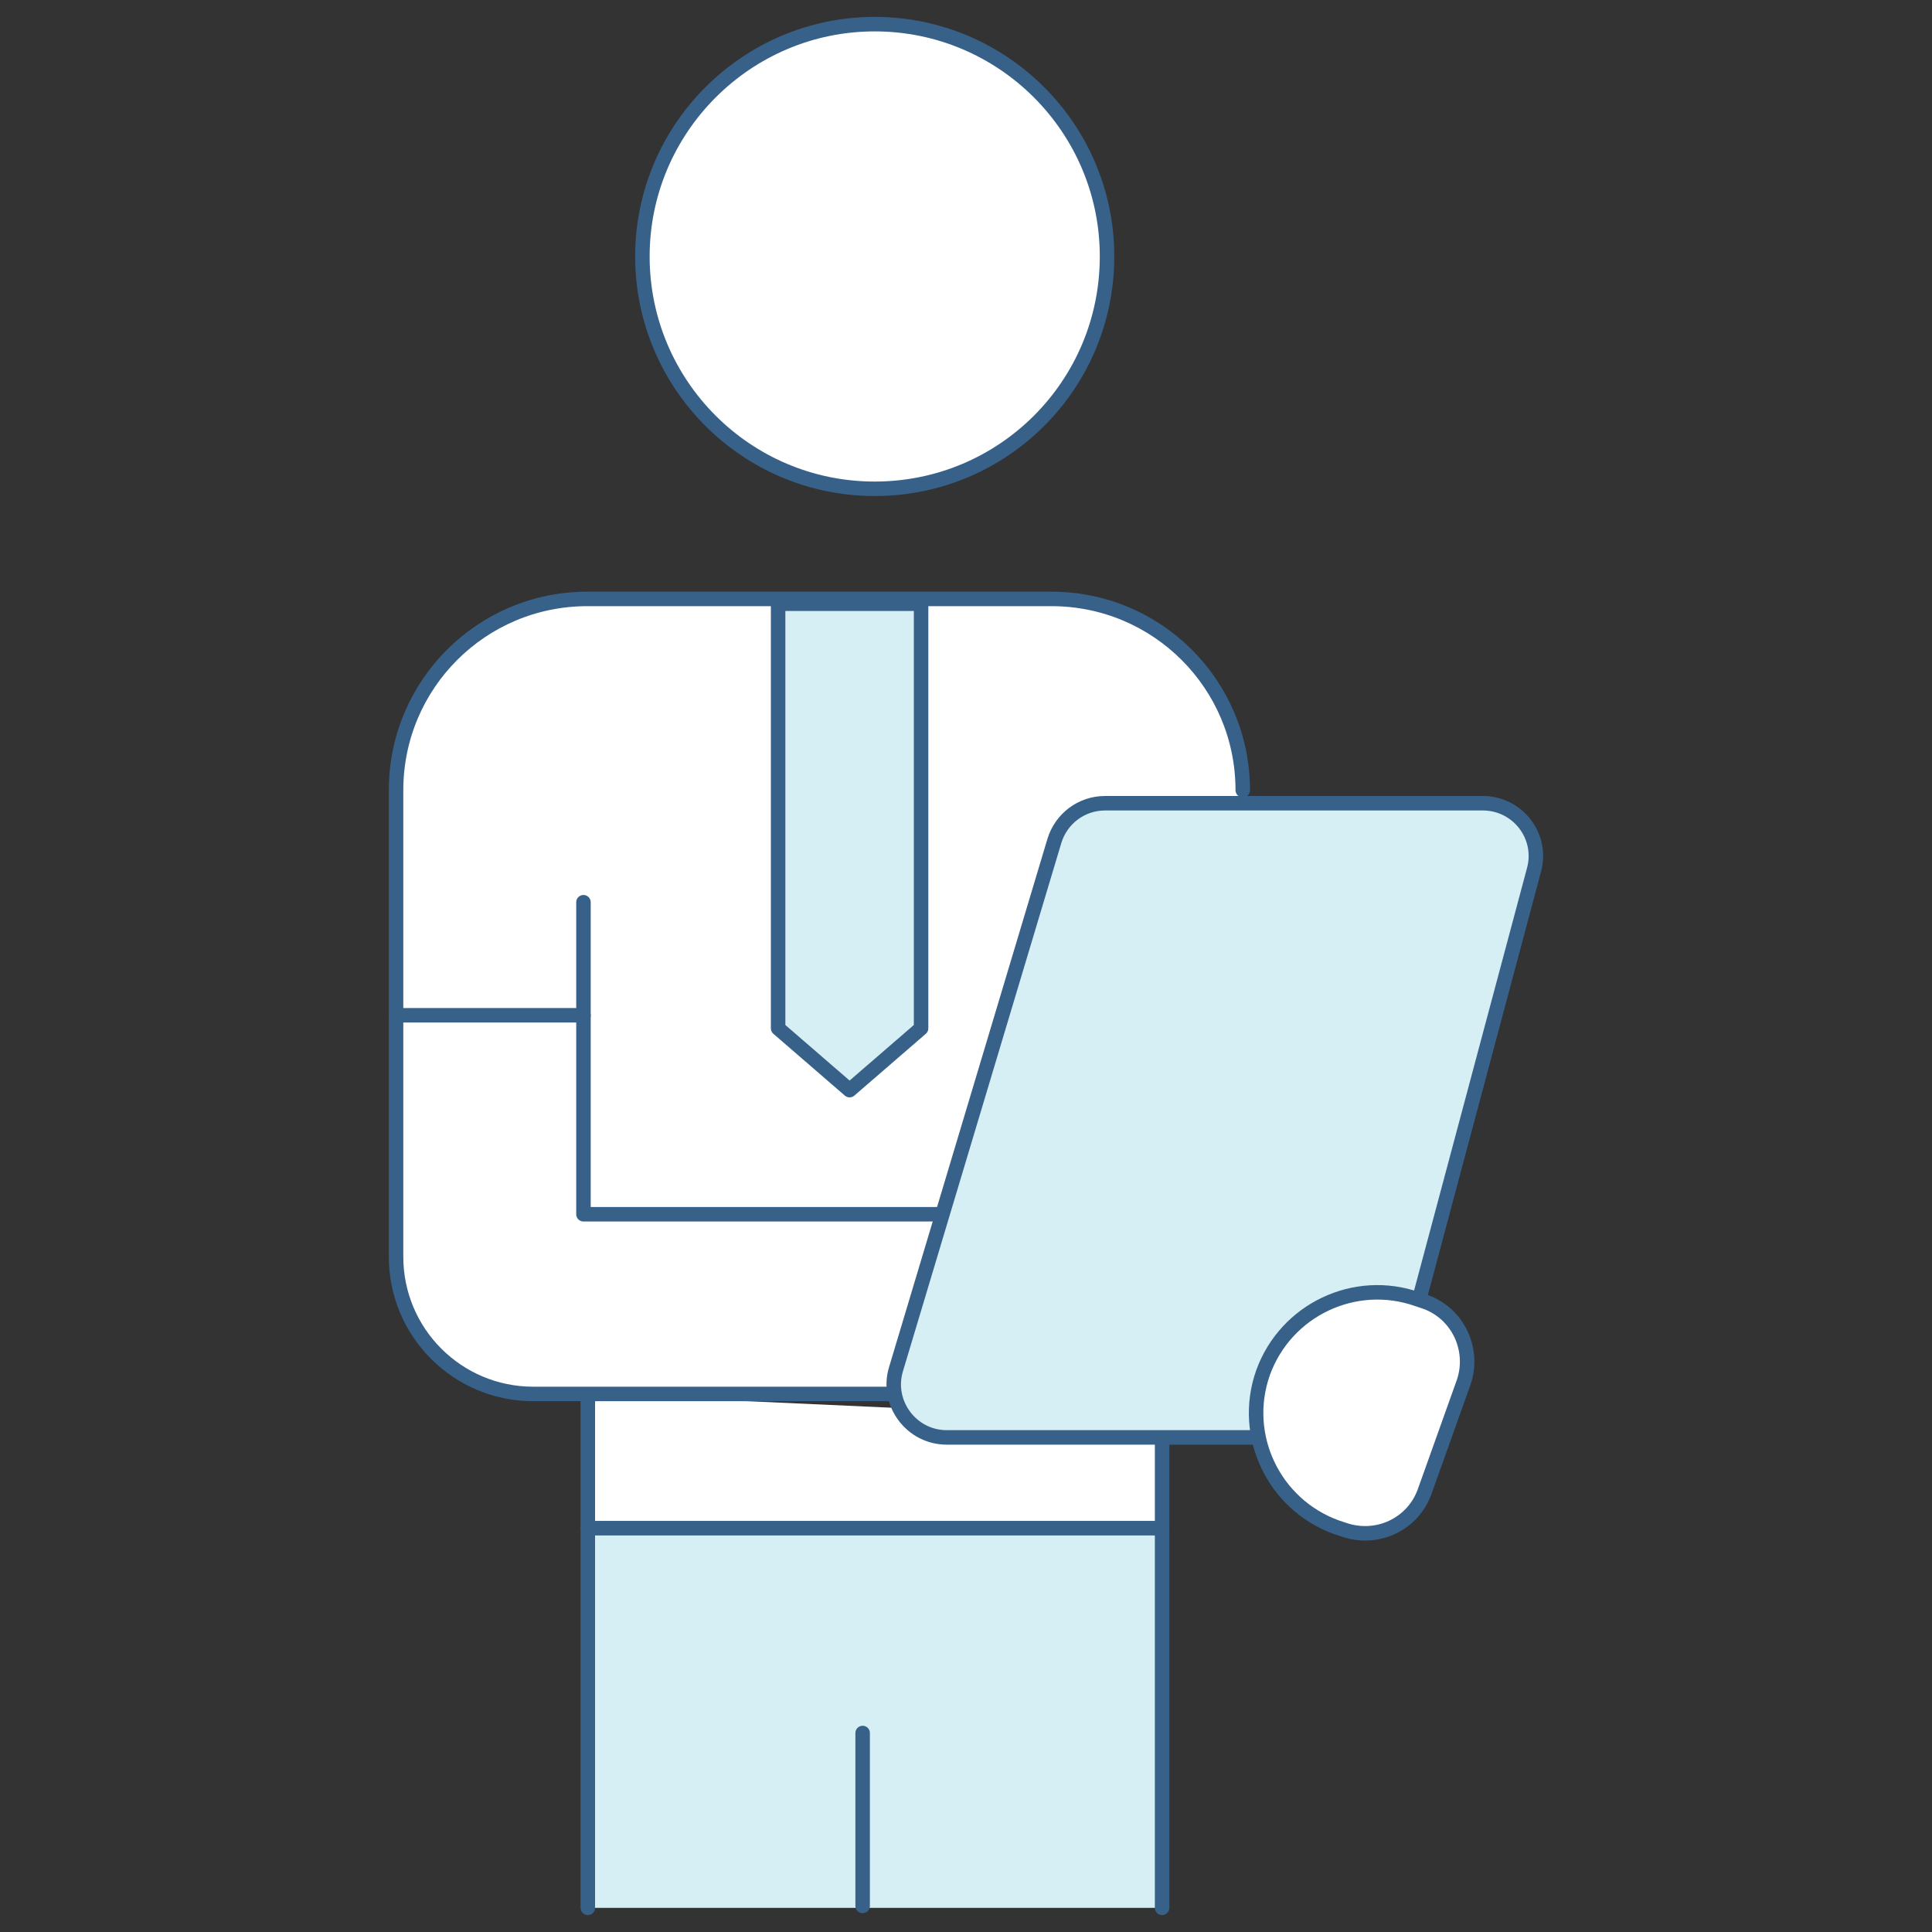
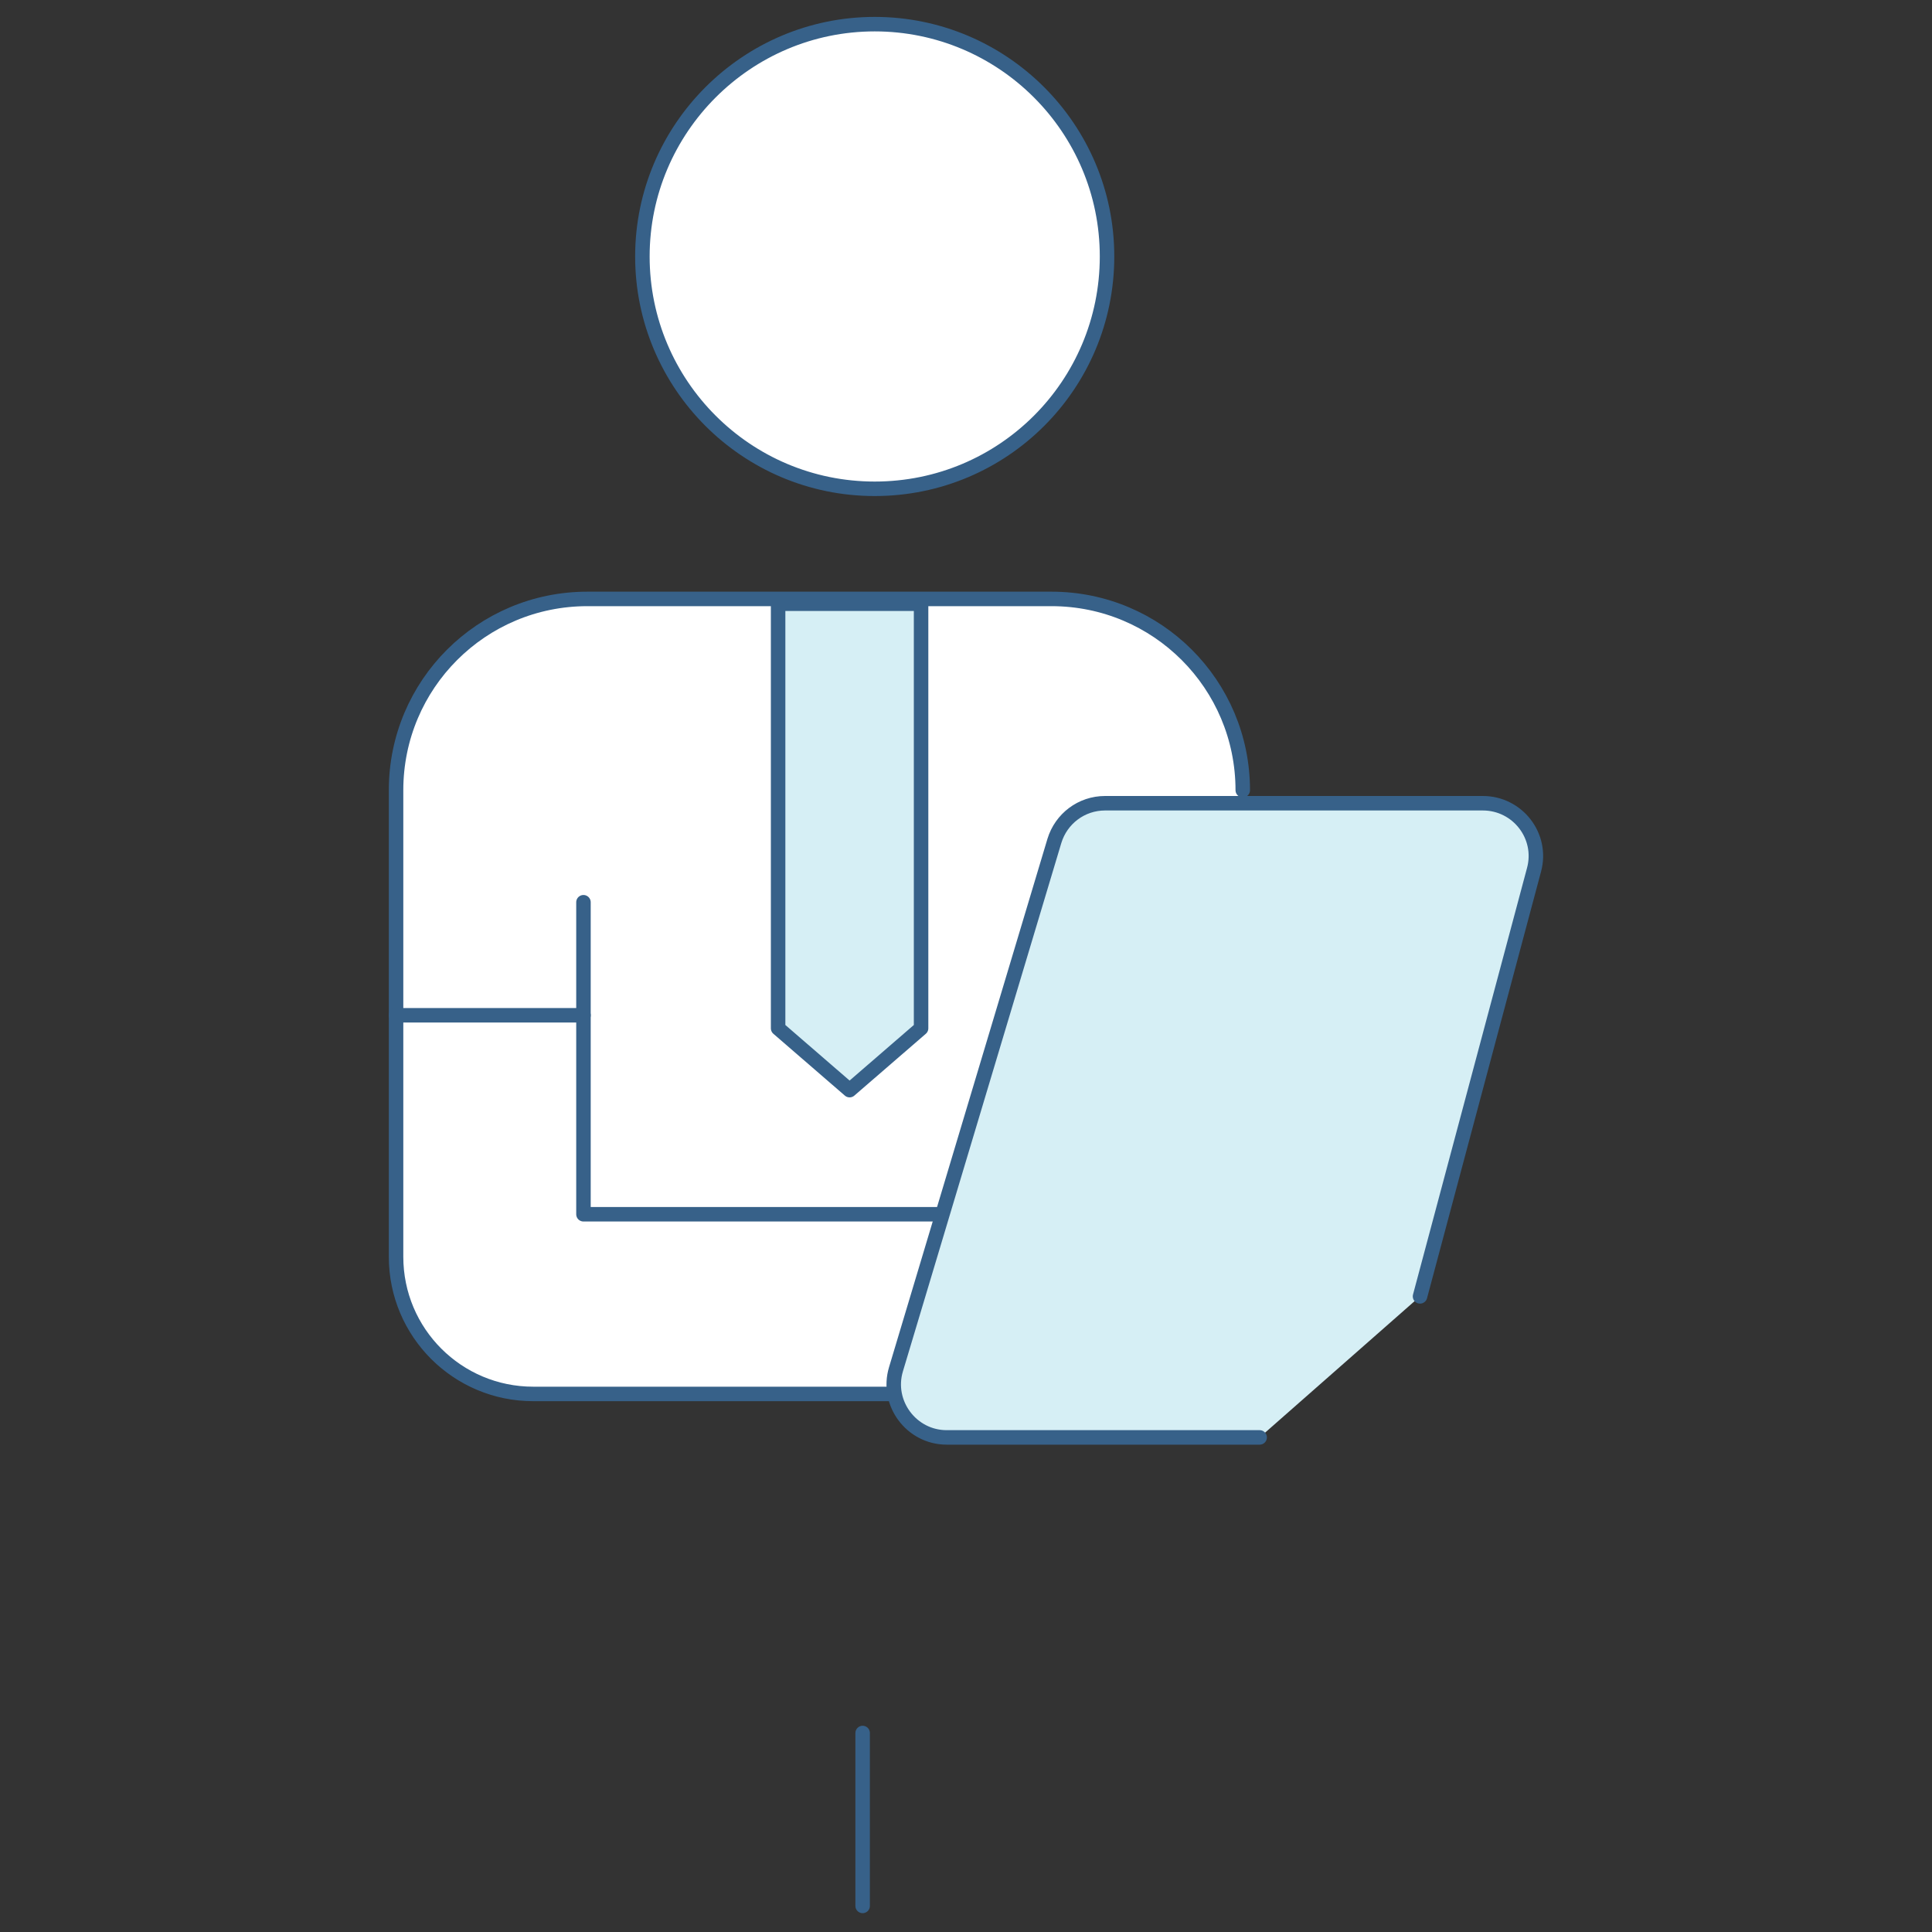
<svg xmlns="http://www.w3.org/2000/svg" version="1.1" id="Layer_1" x="0px" y="0px" viewBox="0 0 400 400" style="enable-background:new 0 0 400 400;" xml:space="preserve">
  <rect x="0" y="0" width="400" height="400" fill="#333333" stroke="none" />
  <style type="text/css">
	.st0{fill:#FFFFFF;stroke:#376189;stroke-width:3;stroke-linecap:round;stroke-linejoin:round;}
	.st1{fill:#D6EFF5;stroke:#376189;stroke-width:3;stroke-linecap:round;stroke-linejoin:round;}
	.st2{fill:none;stroke:#376189;stroke-width:3;stroke-linecap:round;stroke-linejoin:round;}
</style>
  <g>
-     <polyline class="st0" points="121.7,288.6 121.7,316.4 240.6,316.4 240.6,297.6 240.6,294  " />
    <path class="st0" d="M229.2,53.1c0-26.6-21.6-48.1-48.1-48.1S133,26.6,133,53.1s21.5,48.1,48.1,48.1S229.2,79.7,229.2,53.1" />
    <path class="st0" d="M187,288.6h-76.6c-15.7,0-28.4-12.7-28.4-28.4v-96.6c0-21.9,17.7-39.6,39.6-39.6h96.1   c21.9,0,39.6,17.7,39.6,39.6" />
    <polygon class="st1" points="190.7,125 161.1,125 161.1,212.9 175.9,225.7 190.7,212.9  " />
-     <polyline class="st1" points="240.6,395 240.6,316.4 121.7,316.4 121.7,395  " />
    <path class="st1" d="M294,268.4l23.6-88.3c1.9-7-3.4-13.8-10.6-13.8h-78.2c-4.9,0-9.1,3.2-10.5,7.8l-32.8,109.4   c-2.1,7,3.2,14.1,10.5,14.1h64.8" />
-     <path class="st0" d="M303,286.3c2.4-6.8-1.1-14.4-8-16.8l-1.5-0.5c-13-4.6-27.3,2.2-32,15.2c-4.6,13,2.2,27.3,15.2,32l1.5,0.5   c6.9,2.4,14.4-1.1,16.8-8L303,286.3" />
    <polyline class="st2" points="194.1,251.4 120.8,251.4 120.8,186.8  " />
    <line class="st2" x1="82" y1="210.2" x2="120.8" y2="210.2" />
    <line class="st2" x1="178.6" y1="394.6" x2="178.6" y2="358.8" />
  </g>
</svg>